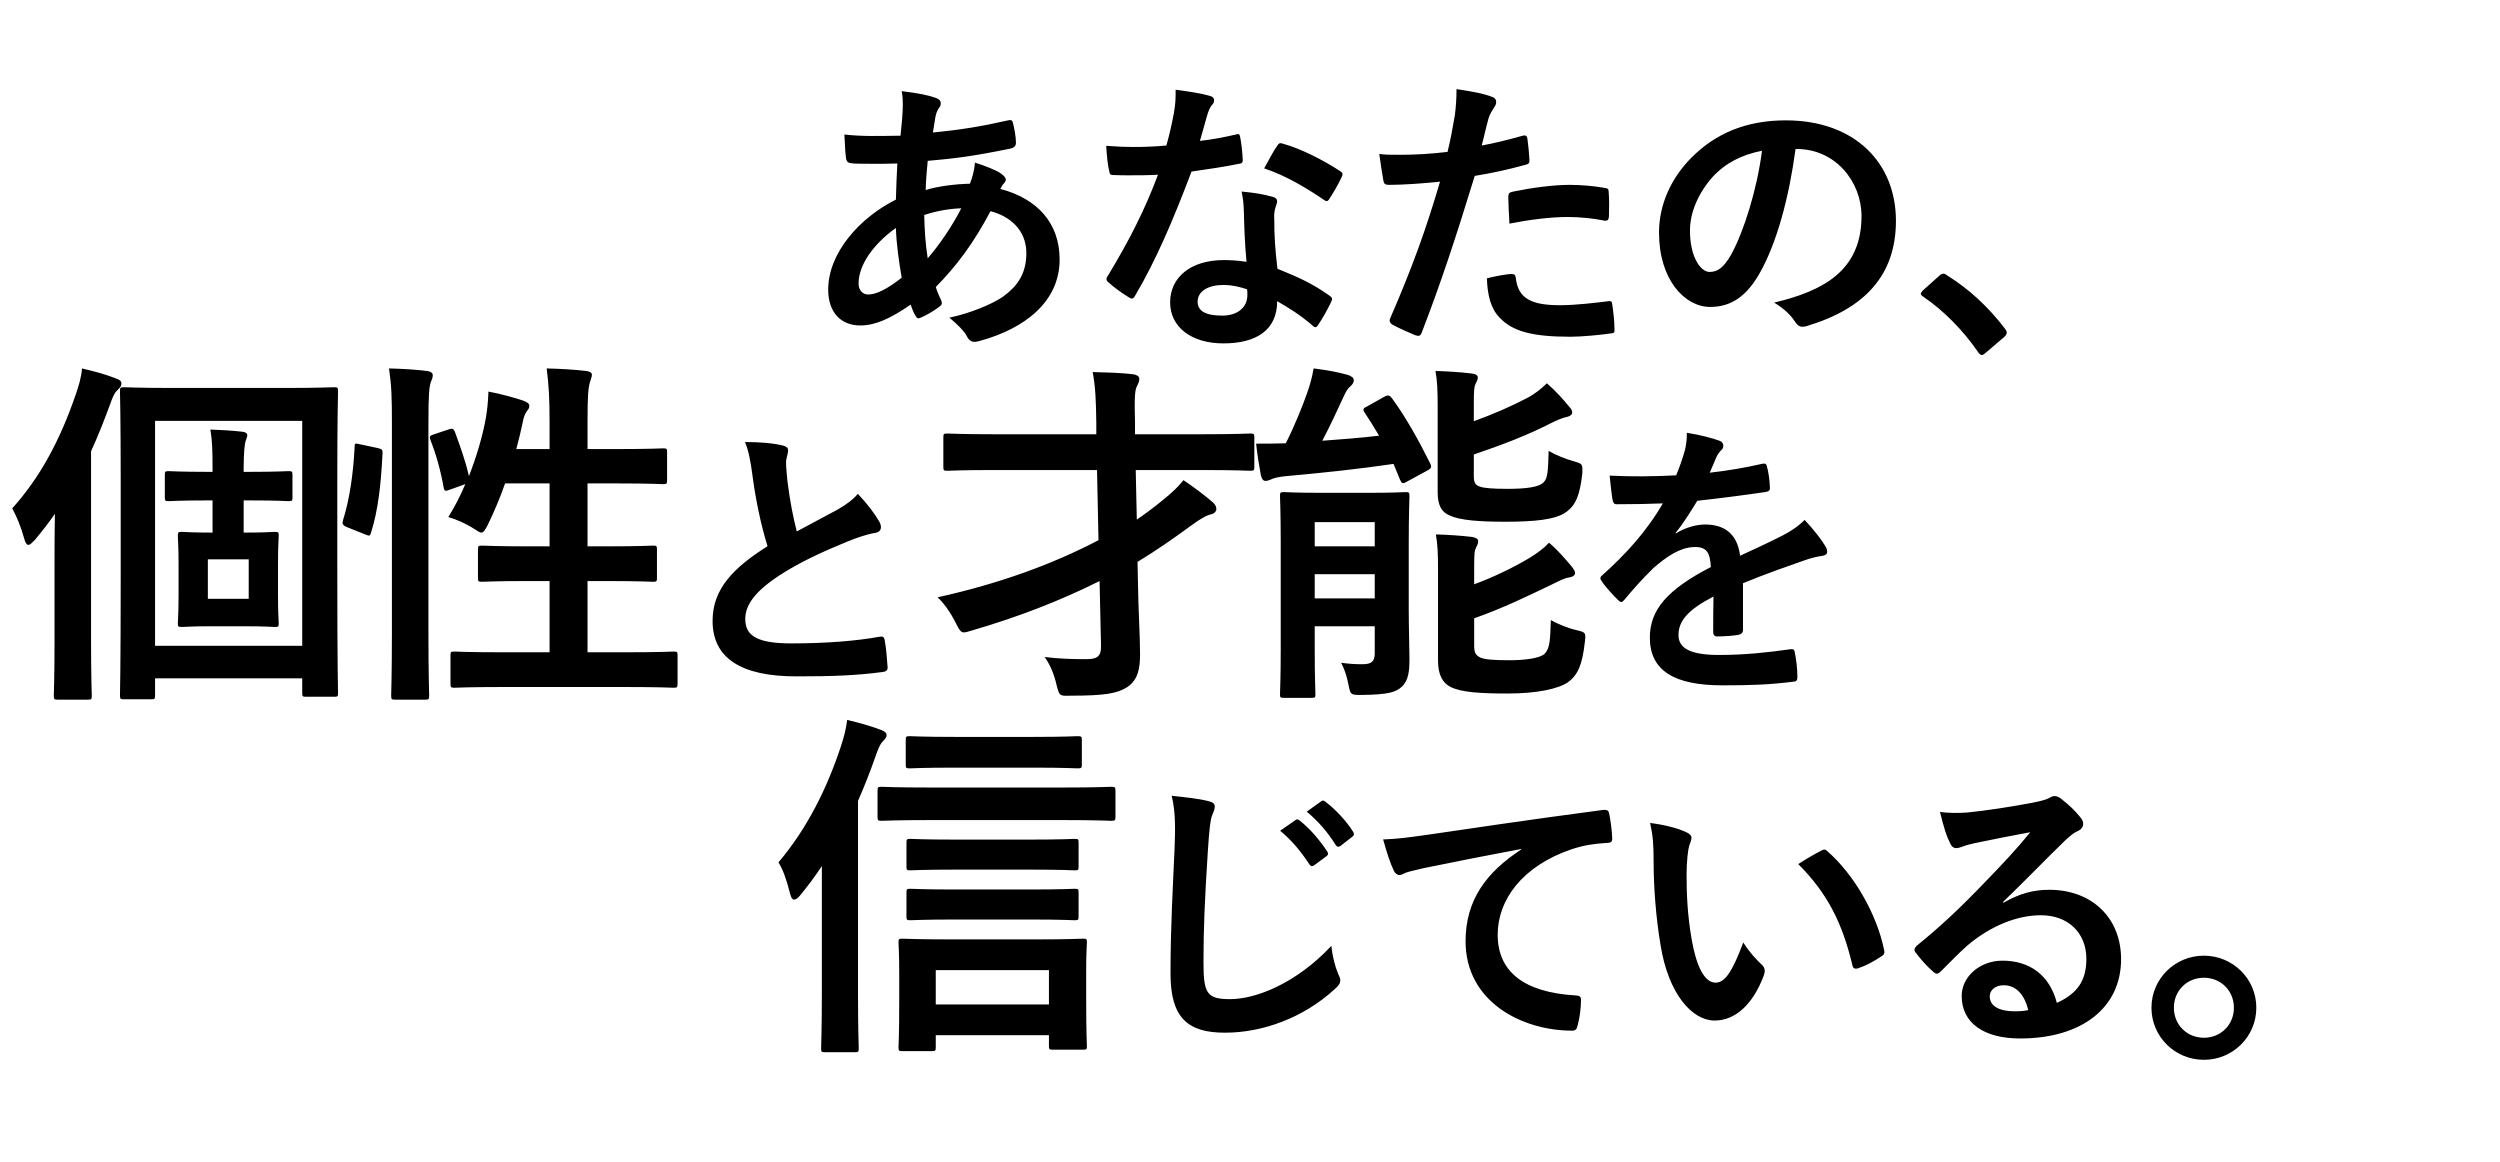
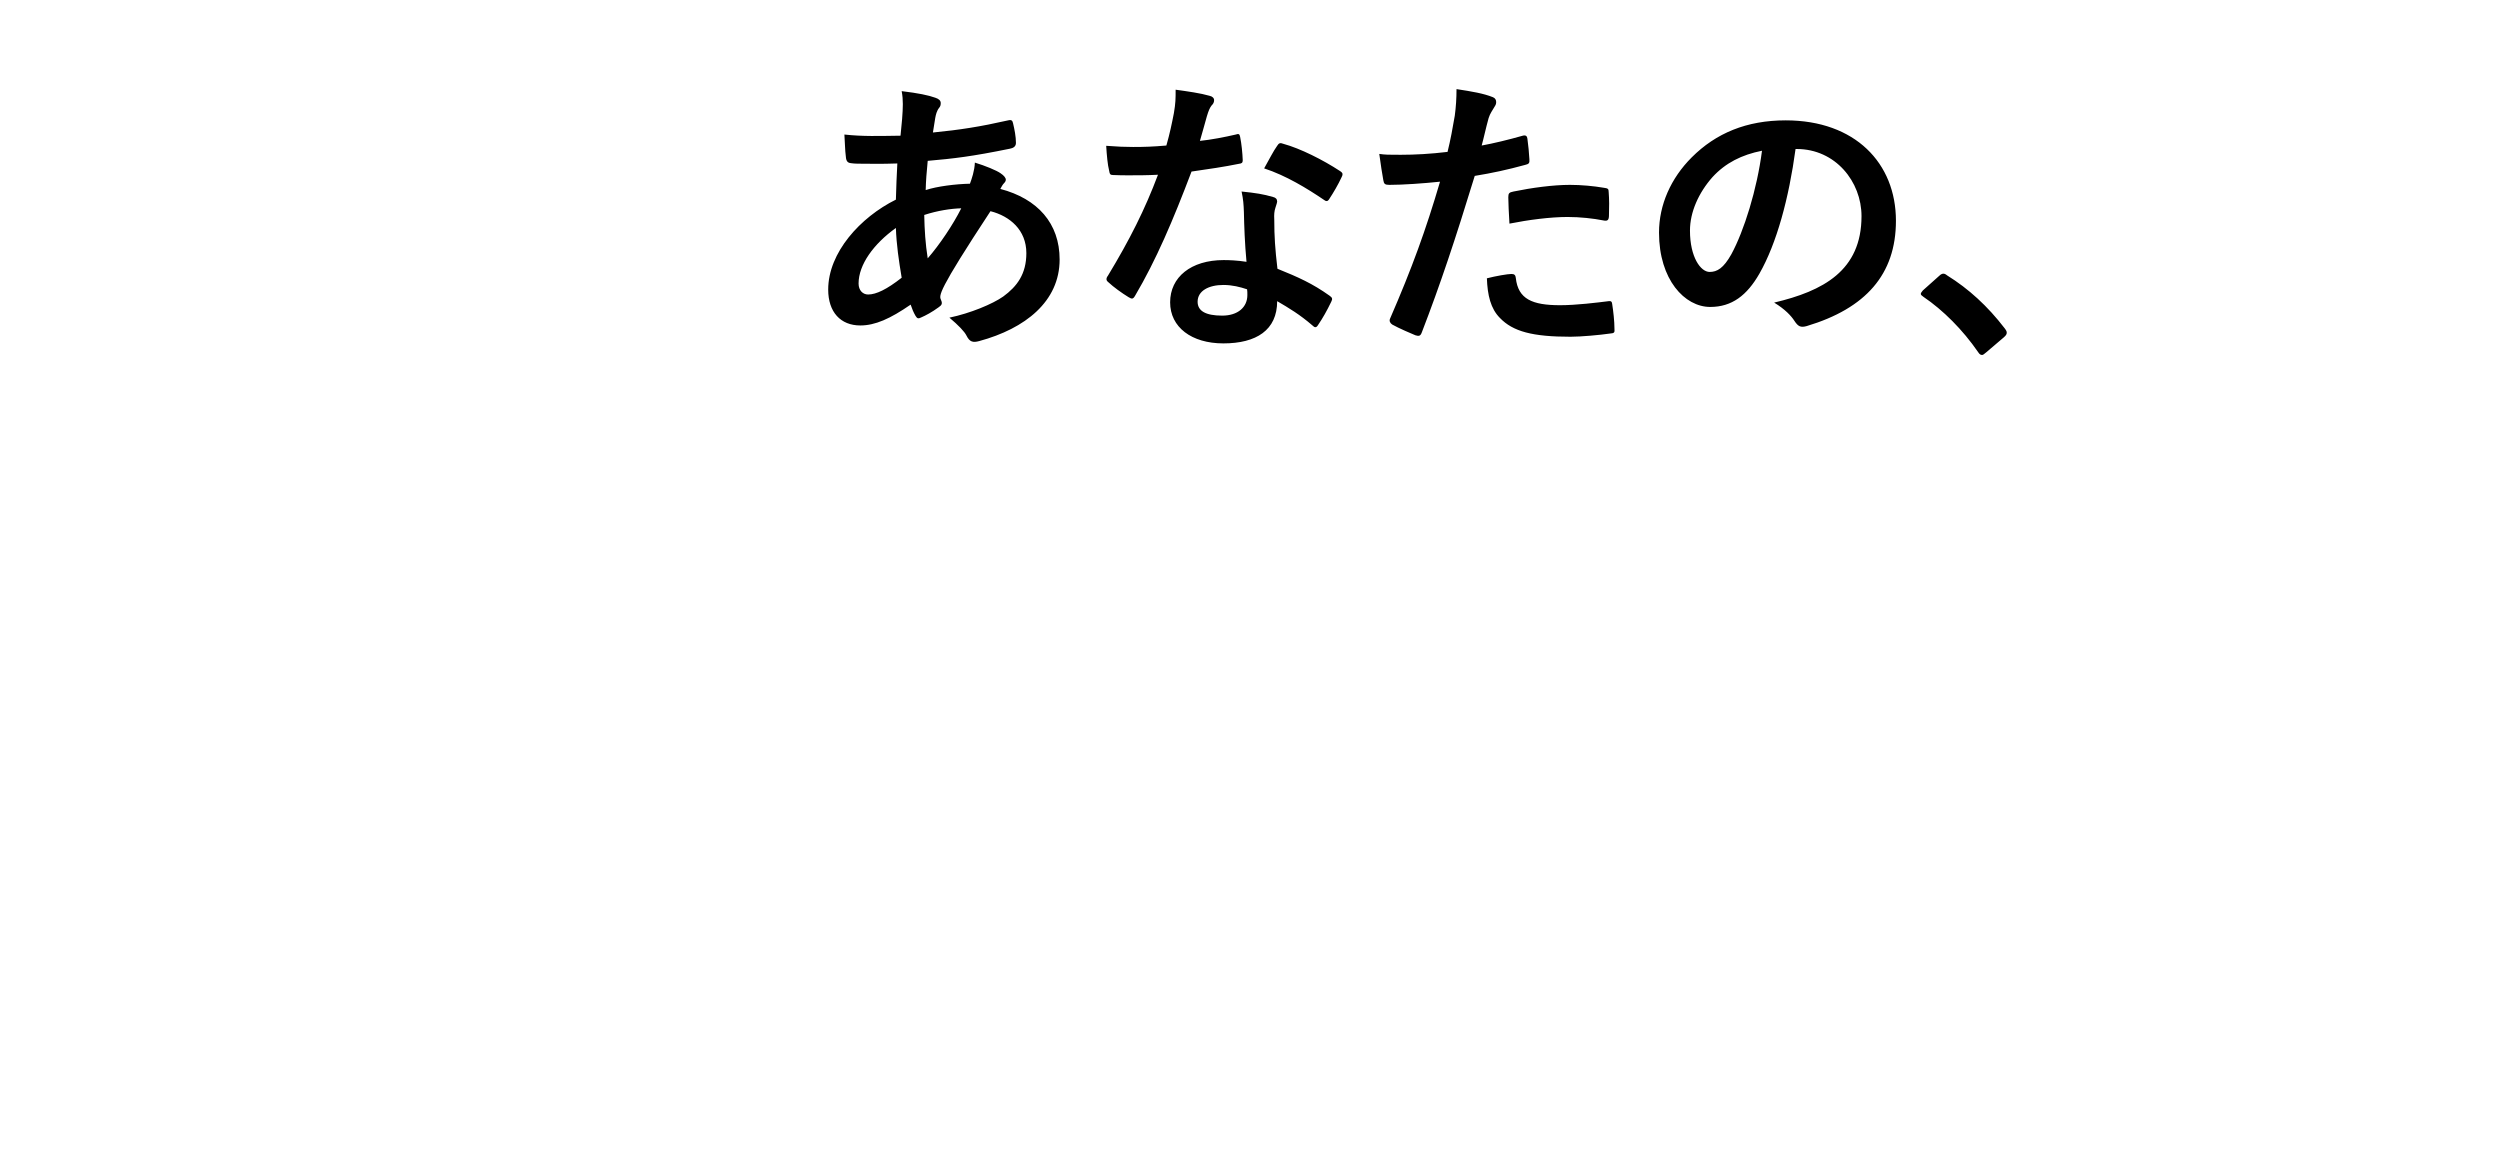
<svg xmlns="http://www.w3.org/2000/svg" width="452" height="210" viewBox="0 0 452 210" fill="none">
-   <path d="M163.023 16.478C166.056 16.845 167.835 17.211 169.142 17.681C169.77 17.891 170.084 18.204 170.084 18.623C170.084 18.989 170.031 19.198 169.822 19.46C169.351 20.035 169.194 20.767 169.09 21.343C168.933 22.284 168.828 23.069 168.671 23.958C173.483 23.487 177.197 22.912 182.27 21.761C182.898 21.604 183.054 21.813 183.159 22.284C183.421 23.382 183.682 24.69 183.682 25.84C183.682 26.52 183.159 26.782 182.584 26.887C175.68 28.299 172.489 28.665 167.73 29.083C167.521 31.28 167.416 32.535 167.364 34.366C169.404 33.686 172.803 33.267 175.366 33.215C175.68 32.378 176.203 30.861 176.255 29.397C178.138 29.972 180.178 30.809 180.91 31.332C181.538 31.751 181.851 32.169 181.851 32.483C181.851 32.692 181.747 32.901 181.538 33.111C181.276 33.372 181.119 33.686 180.858 34.157C187.605 35.935 191.58 40.38 191.58 46.918C191.58 54.502 185.356 59.418 177.04 61.667C175.889 61.981 175.314 61.824 174.738 60.674C174.372 59.941 173.326 58.843 171.653 57.431C175.418 56.646 179.446 54.973 181.381 53.613C183.891 51.782 185.565 49.533 185.565 45.768C185.565 41.583 182.584 39.073 179.079 38.184C176.046 43.937 172.96 48.069 169.194 51.887C169.456 52.828 169.77 53.404 170.136 54.24C170.45 54.92 170.24 55.182 169.717 55.548C168.514 56.437 167.311 57.065 166.579 57.379C166.056 57.64 165.847 57.64 165.533 57.117C165.167 56.489 164.906 55.862 164.644 55.077C160.931 57.64 158.211 58.843 155.544 58.843C151.987 58.843 149.738 56.437 149.738 52.358C149.738 45.663 155.544 39.282 161.977 36.092C162.029 33.843 162.134 31.541 162.238 29.554C159.152 29.659 157.74 29.606 156.851 29.606C155.334 29.606 154.497 29.606 153.87 29.502C153.295 29.449 152.981 29.188 152.928 28.299C152.772 27.148 152.772 25.788 152.667 24.324C156.014 24.69 158.891 24.585 162.814 24.533C163.023 22.65 163.232 20.297 163.232 18.832C163.232 18.047 163.18 17.315 163.023 16.478ZM167.73 46.709C169.874 44.251 172.332 40.59 173.797 37.661C171.914 37.713 169.508 38.079 167.102 38.864C167.155 41.583 167.311 44.042 167.73 46.709ZM161.977 41.217C157.949 44.094 155.23 47.86 155.23 51.259C155.23 52.515 156.014 53.247 156.956 53.247C158.42 53.247 160.355 52.305 163.023 50.213C162.5 47.075 162.081 44.251 161.977 41.217ZM225.367 47.337C225.053 43.989 224.948 40.799 224.896 38.341C224.844 36.928 224.791 36.092 224.478 34.627C227.04 34.889 228.4 35.098 230.179 35.621C230.649 35.726 230.911 35.987 230.911 36.458C230.911 36.562 230.806 36.928 230.597 37.556C230.388 38.184 230.336 38.811 230.388 39.701C230.388 42.786 230.545 45.035 230.963 48.592C234.729 50.109 237.292 51.259 240.378 53.456C240.901 53.822 240.953 54.031 240.691 54.554C239.907 56.176 239.175 57.483 238.285 58.791C238.129 59.052 237.972 59.157 237.815 59.157C237.658 59.157 237.501 59.052 237.292 58.843C234.99 56.856 233.055 55.705 230.911 54.45C230.911 59.68 227.145 62.086 221.183 62.086C215.429 62.086 211.559 59.157 211.559 54.659C211.559 50.109 215.325 47.023 221.235 47.023C222.229 47.023 223.693 47.075 225.367 47.337ZM225.471 52.305C224.216 51.887 222.804 51.521 221.183 51.521C218.568 51.521 216.528 52.567 216.528 54.554C216.528 56.228 217.992 57.065 220.973 57.065C223.798 57.065 225.524 55.548 225.524 53.351C225.524 52.881 225.524 52.619 225.471 52.305ZM216.946 25.474C218.986 25.265 221.392 24.794 223.432 24.324C223.902 24.167 224.112 24.167 224.216 24.742C224.478 26.05 224.635 27.619 224.687 28.979C224.687 29.449 224.478 29.554 224.059 29.606C221.235 30.182 218.672 30.548 215.429 31.018C212.082 39.858 208.996 47.075 205.231 53.456C205.021 53.822 204.864 53.979 204.655 53.979C204.498 53.979 204.289 53.874 204.028 53.718C202.825 52.985 201.308 51.887 200.419 51.05C200.157 50.841 200.053 50.684 200.053 50.475C200.053 50.318 200.105 50.109 200.314 49.847C204.237 43.362 207.009 37.87 209.362 31.594C207.375 31.698 205.754 31.698 204.132 31.698C202.982 31.698 202.563 31.698 201.256 31.646C200.733 31.646 200.628 31.489 200.523 30.809C200.262 29.816 200.105 28.09 200 26.363C202.145 26.52 203.348 26.573 204.864 26.573C206.904 26.573 208.473 26.52 210.879 26.311C211.507 24.114 211.873 22.336 212.239 20.453C212.553 18.623 212.553 17.838 212.553 16.217C214.802 16.531 217.051 16.845 218.672 17.315C219.195 17.42 219.509 17.734 219.509 18.1C219.509 18.518 219.352 18.78 219.038 19.093C218.724 19.512 218.515 19.983 218.201 21.029C217.835 22.284 217.417 23.905 216.946 25.474ZM228.557 30.443C229.446 28.874 230.231 27.305 230.911 26.363C231.225 25.84 231.486 25.788 232.009 25.997C235.095 26.834 239.227 28.926 242.26 30.914C242.574 31.123 242.731 31.28 242.731 31.489C242.731 31.646 242.679 31.855 242.522 32.117C241.999 33.267 241.057 34.889 240.325 35.987C240.168 36.249 240.011 36.353 239.854 36.353C239.698 36.353 239.593 36.301 239.384 36.144C236.298 34.052 232.532 31.751 228.557 30.443ZM267.888 26.311C269.928 25.945 272.753 25.265 275.315 24.533C275.891 24.376 276.1 24.638 276.152 25.056C276.309 26.207 276.466 27.723 276.518 28.822C276.571 29.502 276.414 29.659 275.734 29.816C272.491 30.705 269.824 31.28 266.633 31.803C263.077 43.414 260.409 51.416 257.062 60.098C256.8 60.831 256.487 60.778 255.911 60.621C255.388 60.412 252.825 59.314 251.727 58.686C251.309 58.425 251.152 58.006 251.309 57.64C255.284 48.487 257.794 41.583 260.357 32.849C257.323 33.163 253.662 33.424 251.204 33.424C250.42 33.424 250.21 33.267 250.106 32.587C249.896 31.489 249.635 29.711 249.373 27.828C250.472 27.985 251.099 27.985 253.244 27.985C255.859 27.985 258.683 27.828 261.717 27.462C262.24 25.37 262.658 23.069 263.024 20.924C263.234 19.355 263.338 17.786 263.338 16.112C266.11 16.531 268.255 16.897 269.928 17.577C270.347 17.734 270.504 18.1 270.504 18.414C270.504 18.623 270.504 18.884 270.242 19.25C269.824 19.983 269.405 20.506 269.144 21.343C268.621 23.225 268.255 25.004 267.888 26.311ZM268.83 50.318C270.451 49.9 272.596 49.533 273.276 49.533C273.799 49.533 274.008 49.743 274.06 50.266C274.478 54.084 277.041 55.182 282.062 55.182C284.991 55.182 288.757 54.711 290.849 54.45C291.267 54.397 291.424 54.502 291.477 54.92C291.686 56.28 291.895 58.059 291.895 59.471C291.947 60.098 291.895 60.255 291.058 60.308C289.28 60.569 285.88 60.883 283.945 60.883C277.094 60.883 273.537 59.941 271.183 57.483C269.51 55.81 268.934 53.351 268.83 50.318ZM272.909 40.433C272.805 38.602 272.7 36.719 272.7 35.673C272.7 34.941 272.857 34.784 273.642 34.627C276.937 33.947 280.807 33.424 283.841 33.424C285.88 33.424 288.129 33.633 289.96 33.947C290.692 34.052 290.849 34.104 290.849 34.732C290.954 36.039 290.954 37.504 290.901 38.916C290.901 39.805 290.64 40.014 289.908 39.858C288.077 39.491 285.671 39.23 283.422 39.23C280.284 39.23 276.309 39.753 272.909 40.433ZM324.845 26.939H324.636C323.433 35.83 321.237 43.989 318.098 49.481C315.849 53.404 313.13 55.496 309.207 55.496C304.604 55.496 299.95 50.579 299.95 42.054C299.95 37.033 302.094 32.221 305.86 28.456C310.253 24.062 315.797 21.761 322.858 21.761C335.41 21.761 342.785 29.502 342.785 39.91C342.785 49.638 337.293 55.757 326.676 58.948C325.578 59.261 325.107 59.052 324.427 58.006C323.852 57.117 322.753 55.914 320.766 54.711C329.605 52.619 336.561 48.958 336.561 39.073C336.561 32.849 331.854 26.939 324.845 26.939ZM318.569 27.253C314.908 27.985 311.979 29.449 309.625 32.012C307.115 34.837 305.546 38.341 305.546 41.688C305.546 46.5 307.481 49.167 309.102 49.167C310.462 49.167 311.613 48.487 313.025 45.977C315.326 41.74 317.68 34.209 318.569 27.253ZM347.649 52.515L350.578 49.9C350.944 49.533 351.206 49.481 351.363 49.481C351.519 49.481 351.729 49.533 352.042 49.795C355.913 52.201 359.365 55.339 362.451 59.366C362.764 59.785 362.817 59.941 362.817 60.151C362.817 60.412 362.712 60.621 362.294 60.987L359.103 63.707C358.737 64.021 358.528 64.178 358.371 64.178C358.11 64.178 357.9 64.073 357.639 63.655C354.867 59.628 351.31 56.071 347.754 53.665C347.44 53.456 347.283 53.299 347.283 53.142C347.283 52.985 347.388 52.828 347.649 52.515Z" fill="black" />
-   <path d="M45.294 90.475H44.052V96.294H44.183C48.04 96.294 49.217 96.163 49.675 96.163C50.328 96.163 50.394 96.228 50.394 96.882C50.394 97.34 50.263 98.647 50.263 101.916V107.67C50.263 110.938 50.394 112.311 50.394 112.704C50.394 113.292 50.328 113.357 49.675 113.357C49.217 113.357 48.04 113.227 44.183 113.227H38.364C34.507 113.227 33.33 113.357 32.873 113.357C32.219 113.357 32.153 113.292 32.153 112.704C32.153 112.246 32.284 110.938 32.284 107.67V101.916C32.284 98.647 32.153 97.34 32.153 96.882C32.153 96.228 32.219 96.163 32.873 96.163C33.395 96.163 34.572 96.294 38.43 96.294V90.475H37.449C32.611 90.475 30.911 90.606 30.519 90.606C29.865 90.606 29.8 90.541 29.8 89.887V85.899C29.8 85.245 29.865 85.18 30.519 85.18C30.911 85.18 32.611 85.31 37.449 85.31H38.43V84.787C38.43 81.388 38.364 79.623 38.037 77.661C40.064 77.727 42.025 77.857 43.791 78.053C44.379 78.119 44.706 78.315 44.706 78.707C44.706 79.034 44.51 79.361 44.379 79.819C44.248 80.342 44.052 81.715 44.052 84.722V85.31H45.294C50.067 85.31 51.767 85.18 52.159 85.18C52.813 85.18 52.878 85.245 52.878 85.899V89.887C52.878 90.541 52.813 90.606 52.159 90.606C51.767 90.606 50.067 90.475 45.294 90.475ZM44.967 108.258V101.132H37.58V108.258H44.967ZM27.315 126.433H22.412C21.758 126.433 21.693 126.368 21.693 125.714C21.693 125.321 21.824 121.072 21.824 103.681V87.141C21.824 75.504 21.693 71.189 21.693 70.731C21.693 70.077 21.758 70.012 22.412 70.012C22.804 70.012 25.093 70.143 31.369 70.143H51.374C57.716 70.143 60.004 70.012 60.397 70.012C61.05 70.012 61.116 70.077 61.116 70.731C61.116 71.189 60.985 75.635 60.985 85.703V103.551C60.985 120.68 61.116 124.929 61.116 125.321C61.116 125.91 61.05 125.975 60.397 125.975H55.362C54.709 125.975 54.643 125.91 54.643 125.321V122.641H28.035V125.714C28.035 126.368 27.969 126.433 27.315 126.433ZM28.035 76.092V116.757H54.643V76.092H28.035ZM9.86 115.842V101.655C9.86 99.17 9.86 95.967 9.925 92.894C8.814 94.529 7.571 96.098 6.264 97.667C5.741 98.19 5.414 98.517 5.152 98.517C4.825 98.517 4.564 98.124 4.368 97.34C3.779 95.182 2.93 93.221 2.21 91.913C7.048 86.553 10.775 79.884 13.717 71.254C14.24 69.751 14.697 68.247 14.828 66.612C17.051 67.135 19.012 67.658 20.843 68.378C21.562 68.639 21.954 68.835 21.954 69.358C21.954 69.816 21.693 70.077 21.235 70.535C20.778 70.927 20.451 71.516 19.862 73.216C18.751 76.223 17.64 79.034 16.463 81.584V115.842C16.463 122.249 16.593 125.452 16.593 125.779C16.593 126.433 16.528 126.498 15.874 126.498H10.448C9.794 126.498 9.729 126.433 9.729 125.779C9.729 125.387 9.86 122.249 9.86 115.842ZM78.506 78.511L81.056 77.661C81.775 77.4 81.971 77.465 82.233 78.053C83.148 80.538 84.194 83.414 84.782 86.095C86.155 82.564 87.267 78.838 87.855 75.504C88.051 74.327 88.247 72.758 88.313 70.797C90.47 71.189 93.281 71.973 94.589 72.431C95.439 72.758 95.7 73.019 95.7 73.346C95.7 73.804 95.57 73.935 95.308 74.262C94.916 74.785 94.654 75.504 94.524 76.288C94.197 77.857 93.804 79.492 93.347 81.192H99.362V76.484C99.362 71.843 99.231 69.816 98.838 66.612C101.323 66.678 103.742 66.808 105.965 67.07C106.618 67.135 107.011 67.397 107.011 67.724C107.011 68.181 106.815 68.574 106.684 69.031C106.357 70.012 106.226 71.516 106.226 76.288V81.192H111.718C117.537 81.192 119.498 81.061 119.89 81.061C120.544 81.061 120.609 81.126 120.609 81.78V86.814C120.609 87.468 120.544 87.533 119.89 87.533C119.498 87.533 117.537 87.403 111.718 87.403H106.226V98.778H109.757C115.641 98.778 117.667 98.647 118.06 98.647C118.713 98.647 118.779 98.713 118.779 99.367V104.466C118.779 105.12 118.713 105.185 118.06 105.185C117.667 105.185 115.641 105.054 109.757 105.054H106.226V117.934H112.829C119.236 117.934 121.394 117.803 121.786 117.803C122.44 117.803 122.505 117.868 122.505 118.522V123.556C122.505 124.275 122.44 124.341 121.786 124.341C121.394 124.341 119.236 124.21 112.829 124.21H91.124C84.717 124.21 82.494 124.341 82.167 124.341C81.513 124.341 81.448 124.275 81.448 123.556V118.522C81.448 117.868 81.513 117.803 82.167 117.803C82.494 117.803 84.717 117.934 91.124 117.934H99.362V105.054H95.439C89.555 105.054 87.594 105.185 87.136 105.185C86.482 105.185 86.417 105.12 86.417 104.466V99.367C86.417 98.713 86.482 98.647 87.136 98.647C87.594 98.647 89.555 98.778 95.439 98.778H99.362V87.403H91.32C90.405 90.018 89.293 92.633 88.182 94.921C87.659 95.902 87.397 96.294 87.005 96.294C86.744 96.294 86.351 96.032 85.763 95.64C84.259 94.659 82.429 93.875 81.056 93.483C82.167 91.717 83.213 89.691 84.129 87.533L81.383 88.514C80.533 88.841 80.337 88.841 80.206 88.122C79.683 85.114 78.833 82.107 77.852 79.623C77.591 78.903 77.656 78.773 78.506 78.511ZM70.857 114.338V76.484C70.857 71.843 70.791 69.751 70.334 66.612C72.818 66.678 75.041 66.808 77.198 67.07C77.852 67.135 78.245 67.462 78.245 67.789C78.245 68.247 78.114 68.574 77.918 69.031C77.591 69.881 77.46 71.516 77.46 76.288V114.273C77.46 121.66 77.591 125.387 77.591 125.714C77.591 126.433 77.525 126.498 76.872 126.498H71.445C70.791 126.498 70.726 126.433 70.726 125.714C70.726 125.387 70.857 121.66 70.857 114.338ZM65.169 80.342L68.242 80.996C69.092 81.192 69.222 81.322 69.157 82.041C68.896 87.403 68.373 92.306 67.065 96.359C66.869 97.013 66.738 96.882 66.019 96.621L62.75 95.313C61.9 94.986 61.835 94.659 62.031 94.006C63.142 90.475 63.861 85.964 64.123 80.734C64.123 80.08 64.254 80.146 65.169 80.342ZM134.692 79.923C137.202 79.923 139.608 80.08 141.543 80.551C142.171 80.708 142.485 80.969 142.485 81.388C142.485 82.12 142.118 82.852 142.118 83.584C142.118 84.63 142.275 85.886 142.38 87.089C142.851 90.75 143.374 93.365 144.054 96.085C146.669 94.672 148.552 93.679 151.481 92.11C152.997 91.221 154.253 90.331 155.089 89.285C156.763 91.011 158.123 92.842 158.907 94.202C159.117 94.516 159.274 94.934 159.274 95.3C159.274 95.823 158.96 96.242 158.228 96.346C156.658 96.608 154.88 97.235 153.207 97.915C148.709 99.746 144.524 101.681 140.916 104.035C136.365 107.016 134.744 109.474 134.744 111.932C134.744 115.018 137.045 116.326 143.06 116.326C149.65 116.326 154.985 115.855 159.012 115.123C159.587 115.018 159.849 115.123 159.953 115.75C160.215 117.162 160.372 119.045 160.477 120.614C160.529 121.19 160.163 121.451 159.535 121.503C154.776 122.131 150.591 122.288 143.949 122.288C134.064 122.288 128.834 119.045 128.834 112.246C128.834 106.44 132.652 102.622 138.771 98.752C137.516 94.725 136.574 90.018 136.051 85.99C135.685 83.218 135.319 81.388 134.692 79.923ZM199.062 116.626L198.801 105.054C191.871 108.519 184.222 111.527 175.657 114.011C175.003 114.207 174.611 114.338 174.284 114.338C173.696 114.338 173.434 113.88 172.846 112.704C171.865 110.742 170.558 108.912 169.512 107.996C180.691 105.512 190.236 102.047 198.605 97.667L198.343 84.984H179.645C173.696 84.984 171.669 85.114 171.277 85.114C170.623 85.114 170.558 85.049 170.558 84.395V79.1C170.558 78.446 170.623 78.38 171.277 78.38C171.669 78.38 173.696 78.511 179.645 78.511H198.212V76.484C198.147 72.3 198.082 70.208 197.559 67.266C200.043 67.332 202.593 67.397 204.816 67.658C205.469 67.724 205.992 68.051 205.992 68.443C205.992 68.966 205.796 69.358 205.535 69.881C205.208 70.535 205.077 71.647 205.208 76.354V78.511H217.63C223.579 78.511 225.606 78.38 225.998 78.38C226.717 78.38 226.782 78.446 226.782 79.1V84.395C226.782 85.049 226.717 85.114 225.998 85.114C225.606 85.114 223.579 84.984 217.63 84.984H205.339L205.535 93.94C207.169 92.829 208.738 91.652 210.242 90.41C211.876 89.102 212.988 88.056 213.968 86.814C215.734 87.991 217.76 89.495 219.329 90.868C219.787 91.325 219.918 91.652 219.918 92.044C219.918 92.436 219.591 92.829 219.068 92.96C218.153 93.156 217.107 93.744 215.407 94.986C212.203 97.34 209 99.563 205.666 101.589L205.731 104.793C205.796 110.154 206.123 114.992 206.123 118.261C206.123 120.941 205.731 122.903 203.835 124.21C202.004 125.387 199.782 125.779 193.571 125.779C191.544 125.845 191.544 125.845 191.021 123.818C190.563 121.791 189.779 120.026 188.863 118.784C191.544 119.111 193.832 119.176 196.251 119.176C198.343 119.176 199.128 118.784 199.062 116.626ZM254.699 98.451V110.154C254.699 113.488 254.829 117.019 254.829 119.045C254.829 121.268 254.699 123.033 253.391 124.21C252.345 125.125 251.103 125.583 246.2 125.648C244.173 125.648 244.173 125.648 243.781 123.687C243.454 122.053 243.062 120.941 242.473 119.83C243.977 120.026 244.827 120.091 246.396 120.091C247.965 120.091 248.553 119.568 248.553 118.13V113.227H237.701V117.476C237.701 122.641 237.831 125.125 237.831 125.518C237.831 126.106 237.766 126.171 237.112 126.171H232.143C231.49 126.171 231.424 126.106 231.424 125.518C231.424 125.06 231.555 122.772 231.555 117.476V97.863C231.555 92.567 231.424 90.148 231.424 89.691C231.424 89.037 231.49 88.972 232.143 88.972C232.601 88.972 234.236 89.102 239.073 89.102H247.246C252.084 89.102 253.718 88.972 254.11 88.972C254.764 88.972 254.829 89.037 254.829 89.691C254.829 90.083 254.699 92.96 254.699 98.451ZM248.553 94.398H237.701V98.778H248.553V94.398ZM237.701 108.193H248.553V103.812H237.701V108.193ZM266.532 111.788V116.692C266.532 117.934 266.728 118.457 267.709 118.914C268.493 119.241 270.128 119.372 272.939 119.372C275.489 119.372 278.431 119.045 279.281 118.195C280.261 117.149 280.261 115.646 280.392 112.115C281.7 112.834 283.4 113.554 285.099 113.946C286.734 114.338 286.734 114.403 286.538 116.103C286.08 120.157 285.295 122.053 283.465 123.36C281.765 124.537 277.908 125.387 272.612 125.387C267.774 125.387 264.244 125.191 262.283 124.21C260.844 123.491 259.994 122.053 259.994 119.438V102.962C259.994 100.151 259.929 98.451 259.602 96.621C261.694 96.686 263.982 96.817 266.14 97.078C266.859 97.209 267.251 97.405 267.251 97.863C267.251 98.32 267.055 98.647 266.859 99.04C266.597 99.563 266.532 99.955 266.532 102.505V105.643C270.062 104.335 273.724 102.57 276.535 100.87C278.039 99.955 279.15 99.105 280.065 98.124C281.7 99.497 282.942 101.001 284.119 102.374C284.576 102.962 284.772 103.289 284.772 103.616C284.772 104.008 284.315 104.335 283.726 104.401C283.007 104.466 282.092 104.924 280.784 105.577C276.273 107.735 271.762 109.958 266.532 111.788ZM266.467 72.954V76.157C270.062 74.85 273.201 73.477 276.077 71.973C277.581 71.189 278.758 70.208 279.673 69.293C281.307 70.731 282.55 72.104 283.661 73.477C284.119 73.935 284.249 74.262 284.249 74.588C284.249 74.981 283.857 75.242 283.334 75.373C282.615 75.504 281.634 75.896 280.327 76.55C276.273 78.642 271.501 80.472 266.467 82.172V86.029C266.467 87.206 266.663 87.664 267.578 87.991C268.363 88.252 269.866 88.383 272.547 88.383C276.012 88.383 278.3 88.056 279.085 87.206C279.869 86.422 279.869 85.114 280 81.519C281.307 82.303 283.007 82.957 284.576 83.414C286.145 83.872 286.145 83.872 286.08 85.637C285.622 89.56 284.903 91.391 283.073 92.633C281.242 93.94 277.516 94.332 272.155 94.332C267.513 94.332 263.982 94.071 262.152 93.221C260.648 92.633 259.929 91.391 259.929 88.972V73.477C259.929 70.666 259.864 68.901 259.537 67.07C261.629 67.135 263.917 67.266 266.074 67.528C266.794 67.593 267.186 67.855 267.186 68.247C267.186 68.704 266.99 68.966 266.794 69.358C266.532 69.947 266.467 70.47 266.467 72.954ZM247.18 73.477L250.318 71.712C251.038 71.32 251.299 71.516 251.691 72.039C254.241 75.504 256.595 79.819 258.556 83.741C258.883 84.395 258.818 84.657 258.098 85.049L254.372 87.076C253.653 87.533 253.457 87.468 253.13 86.749L251.953 83.872C245.807 84.787 239.008 85.507 232.405 86.095C231.163 86.226 230.313 86.422 229.79 86.683C229.463 86.814 229.201 86.945 228.809 86.945C228.417 86.945 228.155 86.683 227.959 85.899C227.632 84.134 227.306 82.107 227.109 80.211C228.809 80.211 230.771 80.211 232.47 80.146C234.105 76.942 235.543 73.281 236.328 71.058C236.851 69.554 237.178 68.443 237.504 66.612C240.12 66.939 241.819 67.266 243.715 67.789C244.434 68.051 244.761 68.312 244.761 68.77C244.761 69.228 244.434 69.62 244.042 69.947C243.715 70.208 243.323 70.797 242.865 71.843C241.819 74.131 240.381 77.204 239.073 79.688C242.604 79.426 246.069 79.165 249.338 78.773C248.488 77.334 247.638 75.961 246.723 74.588C246.33 74 246.461 73.804 247.18 73.477ZM315.134 105.447V113.867C315.134 114.443 314.82 114.704 314.14 114.809C313.46 114.913 311.891 115.07 310.427 115.07C309.956 115.07 309.747 114.756 309.747 114.233C309.747 112.351 309.747 109.735 309.799 107.853C305.144 110.258 303.47 112.298 303.47 114.809C303.47 117.005 305.249 118.418 310.74 118.418C315.552 118.418 319.736 117.947 323.764 117.372C324.234 117.319 324.444 117.476 324.496 117.947C324.757 119.15 324.967 120.98 324.967 122.236C325.019 122.863 324.81 123.229 324.391 123.229C319.893 123.805 316.494 123.909 311.42 123.909C302.843 123.909 298.293 121.347 298.293 115.279C298.293 110.258 301.431 106.597 309.328 102.518C309.171 99.85 308.544 98.804 306.19 98.909C303.732 99.013 301.378 100.583 298.972 102.675C296.723 104.871 295.416 106.388 293.742 108.376C293.481 108.689 293.324 108.846 293.115 108.846C292.958 108.846 292.749 108.689 292.539 108.48C291.807 107.748 290.238 106.127 289.558 105.028C289.401 104.819 289.349 104.662 289.349 104.558C289.349 104.348 289.453 104.191 289.715 103.982C293.742 100.373 297.613 96.242 300.646 91.011C298.188 91.116 295.364 91.168 292.278 91.168C291.807 91.168 291.65 90.907 291.546 90.331C291.389 89.495 291.179 87.559 291.023 85.99C294.998 86.2 299.077 86.147 303.052 85.938C303.627 84.526 304.098 83.271 304.621 81.44C304.83 80.551 304.987 79.662 304.987 78.25C307.288 78.616 309.59 79.191 310.95 79.714C311.368 79.871 311.577 80.237 311.577 80.603C311.577 80.865 311.473 81.178 311.211 81.388C310.897 81.649 310.584 82.12 310.322 82.643C310.008 83.375 309.747 84.055 309.119 85.467C312.309 85.101 315.5 84.578 318.638 83.846C319.213 83.741 319.37 83.898 319.475 84.369C319.736 85.415 319.946 86.618 319.998 88.135C320.05 88.658 319.841 88.867 319.109 88.972C315.186 89.547 310.688 90.122 306.87 90.541C305.667 92.476 304.516 94.411 302.947 96.346L303 96.451C304.673 95.352 306.818 94.829 308.23 94.829C311.682 94.829 314.088 96.398 314.611 100.478C316.651 99.537 319.632 98.177 322.299 96.817C323.293 96.294 324.967 95.352 326.274 93.993C328 95.823 329.36 97.654 329.935 98.595C330.249 99.066 330.354 99.432 330.354 99.746C330.354 100.164 330.092 100.373 329.569 100.478C328.471 100.635 327.425 100.896 326.379 101.263C322.979 102.465 319.579 103.616 315.134 105.447Z" fill="black" />
-   <path d="M168.465 190.045H163.17C162.516 190.045 162.451 189.98 162.451 189.326C162.451 188.999 162.581 187.365 162.581 180.631V176.185C162.581 172.328 162.451 170.759 162.451 170.367C162.451 169.778 162.516 169.713 163.17 169.713C163.627 169.713 165.72 169.844 171.734 169.844H187.36C193.309 169.844 195.401 169.713 195.793 169.713C196.447 169.713 196.512 169.778 196.512 170.367C196.512 170.759 196.382 172.328 196.382 175.401V180.5C196.382 187.103 196.512 188.738 196.512 189.13C196.512 189.718 196.447 189.784 195.793 189.784H190.367C189.713 189.784 189.648 189.718 189.648 189.13V187.169H169.185V189.326C169.185 189.98 169.119 190.045 168.465 190.045ZM169.185 175.401V181.612H189.648V175.401H169.185ZM148.591 179.585V156.572C147.414 158.403 146.106 160.102 144.733 161.802C144.276 162.391 143.883 162.652 143.556 162.652C143.23 162.652 143.033 162.26 142.837 161.541C142.184 158.926 141.53 157.16 140.745 155.918C145.845 149.903 149.506 142.647 152.056 134.867C152.644 133.101 152.971 131.728 153.167 130.159C155.586 130.748 157.22 131.205 159.182 131.925C159.966 132.186 160.293 132.513 160.293 132.905C160.293 133.363 159.901 133.755 159.574 134.082C159.182 134.474 158.855 135.128 158.266 136.828C157.351 139.443 156.305 142.123 155.128 144.804V179.585C155.128 185.992 155.259 189.195 155.259 189.522C155.259 190.176 155.194 190.241 154.54 190.241H149.114C148.525 190.241 148.46 190.176 148.46 189.522C148.46 189.13 148.591 185.992 148.591 179.585ZM191.936 148.269H168.4C161.928 148.269 159.77 148.4 159.378 148.4C158.724 148.4 158.659 148.334 158.659 147.615V143.039C158.659 142.32 158.724 142.254 159.378 142.254C159.77 142.254 161.928 142.385 168.4 142.385H191.936C198.343 142.385 200.5 142.254 200.893 142.254C201.612 142.254 201.677 142.32 201.677 143.039V147.615C201.677 148.334 201.612 148.4 200.893 148.4C200.5 148.4 198.343 148.269 191.936 148.269ZM186.771 138.789H172.65C166.831 138.789 164.87 138.92 164.477 138.92C163.824 138.92 163.758 138.855 163.758 138.201V133.821C163.758 133.167 163.824 133.101 164.477 133.101C164.87 133.101 166.831 133.232 172.65 133.232H186.771C192.524 133.232 194.42 133.101 194.813 133.101C195.532 133.101 195.597 133.167 195.597 133.821V138.201C195.597 138.855 195.532 138.92 194.813 138.92C194.42 138.92 192.524 138.789 186.771 138.789ZM186.248 157.226H172.715C166.962 157.226 165 157.356 164.608 157.356C163.954 157.356 163.889 157.291 163.889 156.703V152.388C163.889 151.734 163.954 151.669 164.608 151.669C165 151.669 166.962 151.799 172.715 151.799H186.248C192.001 151.799 193.897 151.669 194.29 151.669C194.943 151.669 195.009 151.734 195.009 152.388V156.703C195.009 157.291 194.943 157.356 194.29 157.356C193.897 157.356 192.001 157.226 186.248 157.226ZM186.248 166.248H172.715C166.962 166.248 165 166.379 164.608 166.379C163.954 166.379 163.889 166.313 163.889 165.659V161.41C163.889 160.756 163.954 160.691 164.608 160.691C165 160.691 166.962 160.821 172.715 160.821H186.248C192.001 160.821 193.897 160.691 194.29 160.691C194.943 160.691 195.009 160.756 195.009 161.41V165.659C195.009 166.313 194.943 166.379 194.29 166.379C193.897 166.379 192.001 166.248 186.248 166.248ZM211.837 143.876C214.243 144.137 216.753 144.399 218.375 144.817C219.264 145.026 219.63 145.288 219.63 145.811C219.63 146.386 219.316 147.014 219.107 147.537C218.845 148.269 218.636 149.89 218.375 153.918C217.799 163.018 217.59 167.83 217.59 174.002C217.59 179.65 218.218 180.644 222.402 180.644C227.057 180.644 234.327 177.82 240.708 171.02C240.917 173.008 241.388 174.734 241.911 175.989C242.172 176.564 242.329 176.931 242.329 177.244C242.329 177.715 242.12 178.133 241.283 178.866C235.634 184.044 228.26 186.711 221.46 186.711C214.766 186.711 211.628 184.044 211.628 176.041C211.628 167.255 212.098 159.723 212.36 153.447C212.465 150.361 212.621 147.014 211.837 143.876ZM231.45 150.204L234.222 148.269C234.484 148.06 234.693 148.112 235.007 148.374C236.628 149.629 238.511 151.721 239.975 153.97C240.185 154.284 240.185 154.545 239.819 154.807L237.622 156.428C237.256 156.69 236.994 156.637 236.733 156.271C235.164 153.865 233.49 151.878 231.45 150.204ZM236.262 146.752L238.877 144.869C239.191 144.66 239.348 144.712 239.662 144.974C241.597 146.438 243.48 148.531 244.63 150.361C244.84 150.675 244.892 150.989 244.473 151.303L242.381 152.924C241.963 153.238 241.701 153.081 241.492 152.767C240.08 150.518 238.406 148.531 236.262 146.752ZM275.018 153.604V153.499C268.637 154.702 263.041 155.8 257.444 156.951C255.457 157.422 254.934 157.526 254.149 157.788C253.783 157.945 253.417 158.206 252.999 158.206C252.633 158.206 252.214 157.893 252.005 157.422C251.325 156.01 250.75 154.179 250.07 151.773C252.737 151.669 254.306 151.459 258.386 150.884C264.819 149.943 276.325 148.217 289.819 146.438C290.604 146.334 290.865 146.648 290.918 147.014C291.179 148.217 291.441 150.152 291.493 151.616C291.493 152.244 291.179 152.401 290.499 152.401C288.041 152.558 286.367 152.819 284.118 153.552C275.227 156.585 270.781 162.704 270.781 168.981C270.781 175.728 275.593 179.389 284.694 179.964C285.531 179.964 285.844 180.173 285.844 180.749C285.844 182.108 285.635 183.939 285.269 185.247C285.112 186.031 284.903 186.345 284.275 186.345C275.07 186.345 264.976 181.062 264.976 170.184C264.976 162.757 268.689 157.736 275.018 153.604ZM298.345 148.792C300.855 149.106 303.418 149.733 304.987 150.518C305.458 150.727 305.824 151.093 305.824 151.459C305.824 151.773 305.667 152.296 305.405 152.924C305.196 153.552 304.935 155.8 304.935 158.049C304.935 161.397 305.039 165.163 305.876 169.974C306.608 174.106 307.968 177.663 310.165 177.663C311.838 177.663 313.146 175.832 315.186 170.393C316.336 172.223 317.487 173.426 318.533 174.42C319.161 174.995 319.161 175.623 318.899 176.355C316.912 181.69 313.669 184.514 310.008 184.514C305.928 184.514 301.64 179.703 300.227 170.863C299.391 165.895 298.972 160.455 298.972 155.644C298.972 152.767 298.868 151.198 298.345 148.792ZM325.123 156.219C327.111 154.964 328.418 154.231 329.255 153.813C329.464 153.708 329.673 153.604 329.83 153.604C330.04 153.604 330.197 153.708 330.406 153.918C335.165 158.049 339.349 165.267 340.657 171.805C340.814 172.485 340.5 172.694 340.082 172.956C338.722 173.845 337.414 174.577 336.002 175.048C335.374 175.257 335.008 175.1 334.904 174.472C333.125 166.993 330.458 161.554 325.123 156.219ZM362.153 163.07L362.205 163.227C365.134 161.554 367.593 160.874 370.521 160.874C378.158 160.874 383.492 165.895 383.492 173.426C383.492 182.161 376.432 187.757 365.239 187.757C358.649 187.757 354.674 184.933 354.674 180.069C354.674 176.564 357.969 173.688 362.048 173.688C366.965 173.688 370.574 176.303 371.881 181.324C375.542 179.65 377.216 177.349 377.216 173.374C377.216 168.615 373.869 165.476 369.005 165.476C364.664 165.476 359.852 167.412 355.615 171.02C354.099 172.38 352.634 173.897 351.065 175.466C350.699 175.832 350.437 176.041 350.176 176.041C349.967 176.041 349.705 175.884 349.391 175.571C348.293 174.629 347.142 173.269 346.306 172.171C345.992 171.753 346.149 171.387 346.567 170.968C350.647 167.673 354.255 164.326 358.963 159.409C362.205 156.062 364.664 153.447 367.069 150.466C363.931 151.041 360.218 151.773 356.975 152.453C356.295 152.61 355.615 152.767 354.778 153.081C354.517 153.185 353.994 153.342 353.732 153.342C353.209 153.342 352.843 153.081 352.582 152.453C351.954 151.25 351.483 149.786 350.751 146.805C352.32 147.014 354.046 147.014 355.615 146.909C358.806 146.595 363.408 145.915 367.488 145.131C368.795 144.869 369.841 144.608 370.365 144.346C370.626 144.189 371.097 143.928 371.358 143.928C371.881 143.928 372.195 144.085 372.561 144.346C374.13 145.549 375.176 146.595 376.065 147.694C376.484 148.164 376.641 148.531 376.641 148.949C376.641 149.472 376.327 149.943 375.752 150.204C374.862 150.623 374.444 150.989 373.45 151.878C369.632 155.591 366.128 159.252 362.153 163.07ZM366.703 182.631C366.023 179.755 364.454 178.133 362.258 178.133C360.741 178.133 359.747 179.023 359.747 180.121C359.747 181.742 361.159 182.841 364.297 182.841C365.239 182.841 365.919 182.788 366.703 182.631ZM398.464 172.786C403.694 172.786 407.944 176.97 407.944 182.2C407.944 187.43 403.694 191.614 398.464 191.614C393.234 191.614 388.984 187.43 388.984 182.2C388.984 176.97 393.234 172.786 398.464 172.786ZM398.464 176.774C395.391 176.774 393.037 179.127 393.037 182.2C393.037 185.273 395.391 187.626 398.464 187.626C401.537 187.626 403.89 185.273 403.89 182.2C403.89 179.127 401.537 176.774 398.464 176.774Z" fill="black" />
+   <path d="M163.023 16.478C166.056 16.845 167.835 17.211 169.142 17.681C169.77 17.891 170.084 18.204 170.084 18.623C170.084 18.989 170.031 19.198 169.822 19.46C169.351 20.035 169.194 20.767 169.09 21.343C168.933 22.284 168.828 23.069 168.671 23.958C173.483 23.487 177.197 22.912 182.27 21.761C182.898 21.604 183.054 21.813 183.159 22.284C183.421 23.382 183.682 24.69 183.682 25.84C183.682 26.52 183.159 26.782 182.584 26.887C175.68 28.299 172.489 28.665 167.73 29.083C167.521 31.28 167.416 32.535 167.364 34.366C169.404 33.686 172.803 33.267 175.366 33.215C175.68 32.378 176.203 30.861 176.255 29.397C178.138 29.972 180.178 30.809 180.91 31.332C181.538 31.751 181.851 32.169 181.851 32.483C181.851 32.692 181.747 32.901 181.538 33.111C181.276 33.372 181.119 33.686 180.858 34.157C187.605 35.935 191.58 40.38 191.58 46.918C191.58 54.502 185.356 59.418 177.04 61.667C175.889 61.981 175.314 61.824 174.738 60.674C174.372 59.941 173.326 58.843 171.653 57.431C175.418 56.646 179.446 54.973 181.381 53.613C183.891 51.782 185.565 49.533 185.565 45.768C185.565 41.583 182.584 39.073 179.079 38.184C169.456 52.828 169.77 53.404 170.136 54.24C170.45 54.92 170.24 55.182 169.717 55.548C168.514 56.437 167.311 57.065 166.579 57.379C166.056 57.64 165.847 57.64 165.533 57.117C165.167 56.489 164.906 55.862 164.644 55.077C160.931 57.64 158.211 58.843 155.544 58.843C151.987 58.843 149.738 56.437 149.738 52.358C149.738 45.663 155.544 39.282 161.977 36.092C162.029 33.843 162.134 31.541 162.238 29.554C159.152 29.659 157.74 29.606 156.851 29.606C155.334 29.606 154.497 29.606 153.87 29.502C153.295 29.449 152.981 29.188 152.928 28.299C152.772 27.148 152.772 25.788 152.667 24.324C156.014 24.69 158.891 24.585 162.814 24.533C163.023 22.65 163.232 20.297 163.232 18.832C163.232 18.047 163.18 17.315 163.023 16.478ZM167.73 46.709C169.874 44.251 172.332 40.59 173.797 37.661C171.914 37.713 169.508 38.079 167.102 38.864C167.155 41.583 167.311 44.042 167.73 46.709ZM161.977 41.217C157.949 44.094 155.23 47.86 155.23 51.259C155.23 52.515 156.014 53.247 156.956 53.247C158.42 53.247 160.355 52.305 163.023 50.213C162.5 47.075 162.081 44.251 161.977 41.217ZM225.367 47.337C225.053 43.989 224.948 40.799 224.896 38.341C224.844 36.928 224.791 36.092 224.478 34.627C227.04 34.889 228.4 35.098 230.179 35.621C230.649 35.726 230.911 35.987 230.911 36.458C230.911 36.562 230.806 36.928 230.597 37.556C230.388 38.184 230.336 38.811 230.388 39.701C230.388 42.786 230.545 45.035 230.963 48.592C234.729 50.109 237.292 51.259 240.378 53.456C240.901 53.822 240.953 54.031 240.691 54.554C239.907 56.176 239.175 57.483 238.285 58.791C238.129 59.052 237.972 59.157 237.815 59.157C237.658 59.157 237.501 59.052 237.292 58.843C234.99 56.856 233.055 55.705 230.911 54.45C230.911 59.68 227.145 62.086 221.183 62.086C215.429 62.086 211.559 59.157 211.559 54.659C211.559 50.109 215.325 47.023 221.235 47.023C222.229 47.023 223.693 47.075 225.367 47.337ZM225.471 52.305C224.216 51.887 222.804 51.521 221.183 51.521C218.568 51.521 216.528 52.567 216.528 54.554C216.528 56.228 217.992 57.065 220.973 57.065C223.798 57.065 225.524 55.548 225.524 53.351C225.524 52.881 225.524 52.619 225.471 52.305ZM216.946 25.474C218.986 25.265 221.392 24.794 223.432 24.324C223.902 24.167 224.112 24.167 224.216 24.742C224.478 26.05 224.635 27.619 224.687 28.979C224.687 29.449 224.478 29.554 224.059 29.606C221.235 30.182 218.672 30.548 215.429 31.018C212.082 39.858 208.996 47.075 205.231 53.456C205.021 53.822 204.864 53.979 204.655 53.979C204.498 53.979 204.289 53.874 204.028 53.718C202.825 52.985 201.308 51.887 200.419 51.05C200.157 50.841 200.053 50.684 200.053 50.475C200.053 50.318 200.105 50.109 200.314 49.847C204.237 43.362 207.009 37.87 209.362 31.594C207.375 31.698 205.754 31.698 204.132 31.698C202.982 31.698 202.563 31.698 201.256 31.646C200.733 31.646 200.628 31.489 200.523 30.809C200.262 29.816 200.105 28.09 200 26.363C202.145 26.52 203.348 26.573 204.864 26.573C206.904 26.573 208.473 26.52 210.879 26.311C211.507 24.114 211.873 22.336 212.239 20.453C212.553 18.623 212.553 17.838 212.553 16.217C214.802 16.531 217.051 16.845 218.672 17.315C219.195 17.42 219.509 17.734 219.509 18.1C219.509 18.518 219.352 18.78 219.038 19.093C218.724 19.512 218.515 19.983 218.201 21.029C217.835 22.284 217.417 23.905 216.946 25.474ZM228.557 30.443C229.446 28.874 230.231 27.305 230.911 26.363C231.225 25.84 231.486 25.788 232.009 25.997C235.095 26.834 239.227 28.926 242.26 30.914C242.574 31.123 242.731 31.28 242.731 31.489C242.731 31.646 242.679 31.855 242.522 32.117C241.999 33.267 241.057 34.889 240.325 35.987C240.168 36.249 240.011 36.353 239.854 36.353C239.698 36.353 239.593 36.301 239.384 36.144C236.298 34.052 232.532 31.751 228.557 30.443ZM267.888 26.311C269.928 25.945 272.753 25.265 275.315 24.533C275.891 24.376 276.1 24.638 276.152 25.056C276.309 26.207 276.466 27.723 276.518 28.822C276.571 29.502 276.414 29.659 275.734 29.816C272.491 30.705 269.824 31.28 266.633 31.803C263.077 43.414 260.409 51.416 257.062 60.098C256.8 60.831 256.487 60.778 255.911 60.621C255.388 60.412 252.825 59.314 251.727 58.686C251.309 58.425 251.152 58.006 251.309 57.64C255.284 48.487 257.794 41.583 260.357 32.849C257.323 33.163 253.662 33.424 251.204 33.424C250.42 33.424 250.21 33.267 250.106 32.587C249.896 31.489 249.635 29.711 249.373 27.828C250.472 27.985 251.099 27.985 253.244 27.985C255.859 27.985 258.683 27.828 261.717 27.462C262.24 25.37 262.658 23.069 263.024 20.924C263.234 19.355 263.338 17.786 263.338 16.112C266.11 16.531 268.255 16.897 269.928 17.577C270.347 17.734 270.504 18.1 270.504 18.414C270.504 18.623 270.504 18.884 270.242 19.25C269.824 19.983 269.405 20.506 269.144 21.343C268.621 23.225 268.255 25.004 267.888 26.311ZM268.83 50.318C270.451 49.9 272.596 49.533 273.276 49.533C273.799 49.533 274.008 49.743 274.06 50.266C274.478 54.084 277.041 55.182 282.062 55.182C284.991 55.182 288.757 54.711 290.849 54.45C291.267 54.397 291.424 54.502 291.477 54.92C291.686 56.28 291.895 58.059 291.895 59.471C291.947 60.098 291.895 60.255 291.058 60.308C289.28 60.569 285.88 60.883 283.945 60.883C277.094 60.883 273.537 59.941 271.183 57.483C269.51 55.81 268.934 53.351 268.83 50.318ZM272.909 40.433C272.805 38.602 272.7 36.719 272.7 35.673C272.7 34.941 272.857 34.784 273.642 34.627C276.937 33.947 280.807 33.424 283.841 33.424C285.88 33.424 288.129 33.633 289.96 33.947C290.692 34.052 290.849 34.104 290.849 34.732C290.954 36.039 290.954 37.504 290.901 38.916C290.901 39.805 290.64 40.014 289.908 39.858C288.077 39.491 285.671 39.23 283.422 39.23C280.284 39.23 276.309 39.753 272.909 40.433ZM324.845 26.939H324.636C323.433 35.83 321.237 43.989 318.098 49.481C315.849 53.404 313.13 55.496 309.207 55.496C304.604 55.496 299.95 50.579 299.95 42.054C299.95 37.033 302.094 32.221 305.86 28.456C310.253 24.062 315.797 21.761 322.858 21.761C335.41 21.761 342.785 29.502 342.785 39.91C342.785 49.638 337.293 55.757 326.676 58.948C325.578 59.261 325.107 59.052 324.427 58.006C323.852 57.117 322.753 55.914 320.766 54.711C329.605 52.619 336.561 48.958 336.561 39.073C336.561 32.849 331.854 26.939 324.845 26.939ZM318.569 27.253C314.908 27.985 311.979 29.449 309.625 32.012C307.115 34.837 305.546 38.341 305.546 41.688C305.546 46.5 307.481 49.167 309.102 49.167C310.462 49.167 311.613 48.487 313.025 45.977C315.326 41.74 317.68 34.209 318.569 27.253ZM347.649 52.515L350.578 49.9C350.944 49.533 351.206 49.481 351.363 49.481C351.519 49.481 351.729 49.533 352.042 49.795C355.913 52.201 359.365 55.339 362.451 59.366C362.764 59.785 362.817 59.941 362.817 60.151C362.817 60.412 362.712 60.621 362.294 60.987L359.103 63.707C358.737 64.021 358.528 64.178 358.371 64.178C358.11 64.178 357.9 64.073 357.639 63.655C354.867 59.628 351.31 56.071 347.754 53.665C347.44 53.456 347.283 53.299 347.283 53.142C347.283 52.985 347.388 52.828 347.649 52.515Z" fill="black" />
</svg>